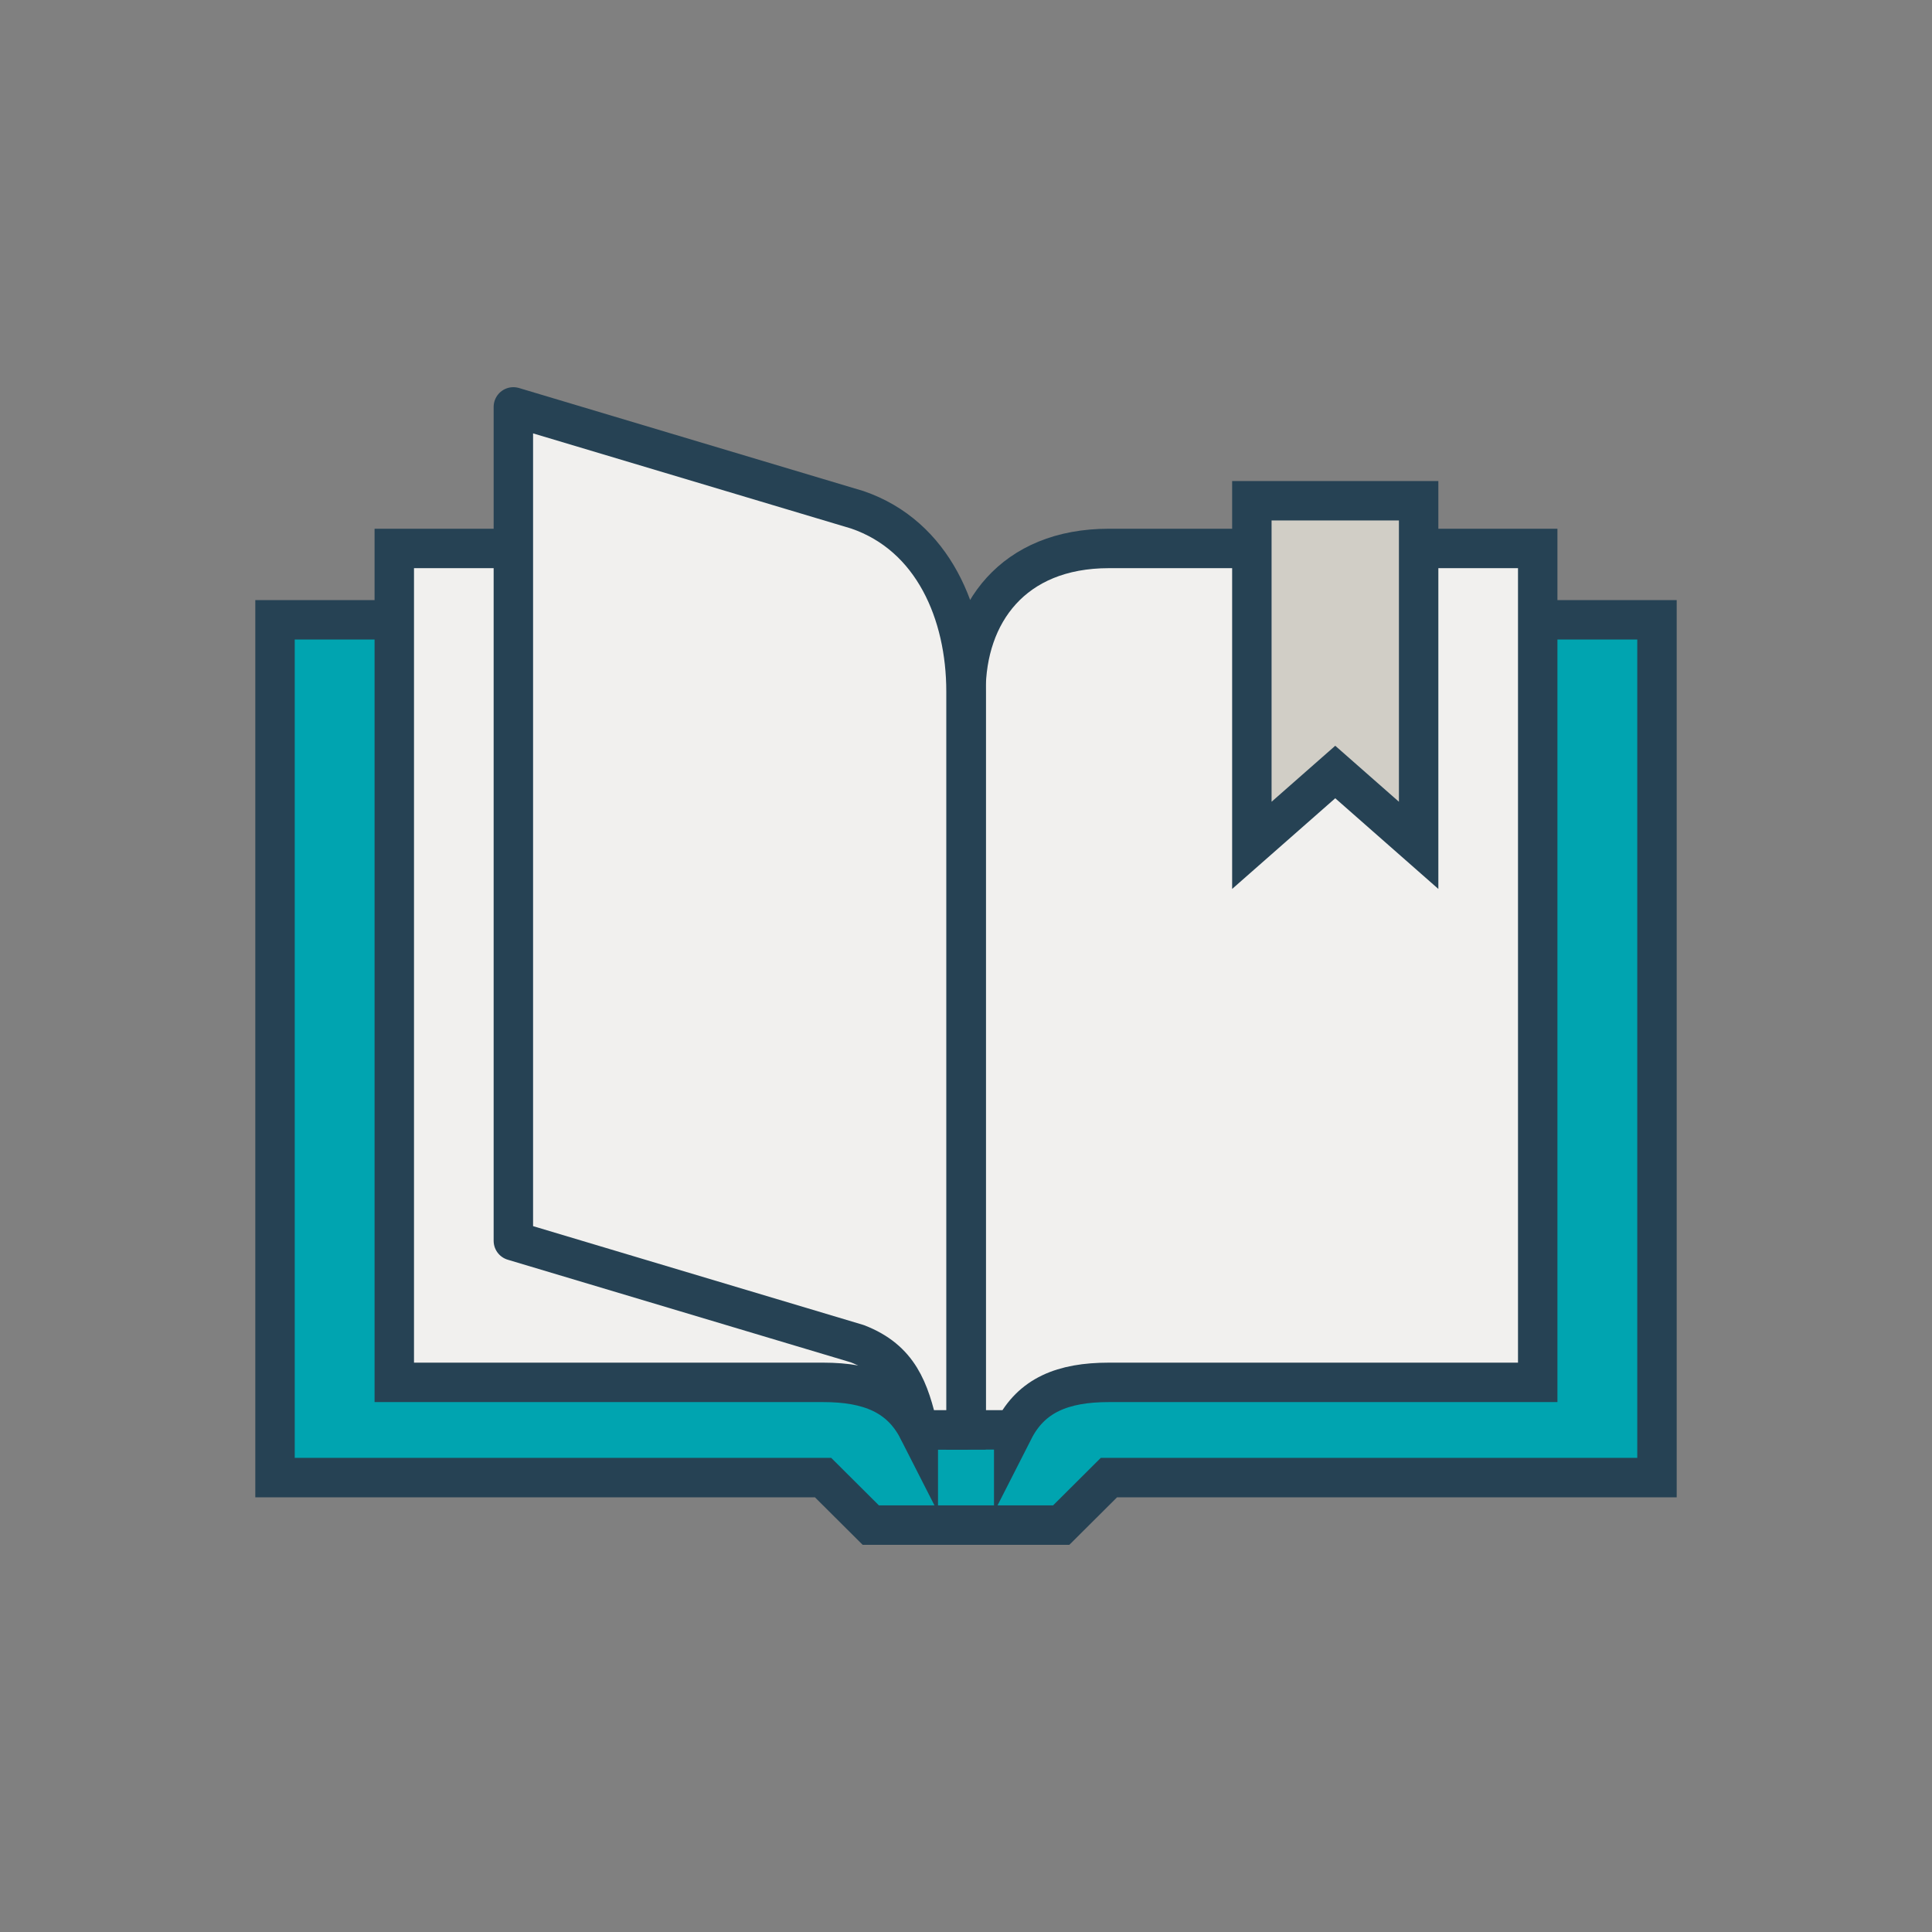
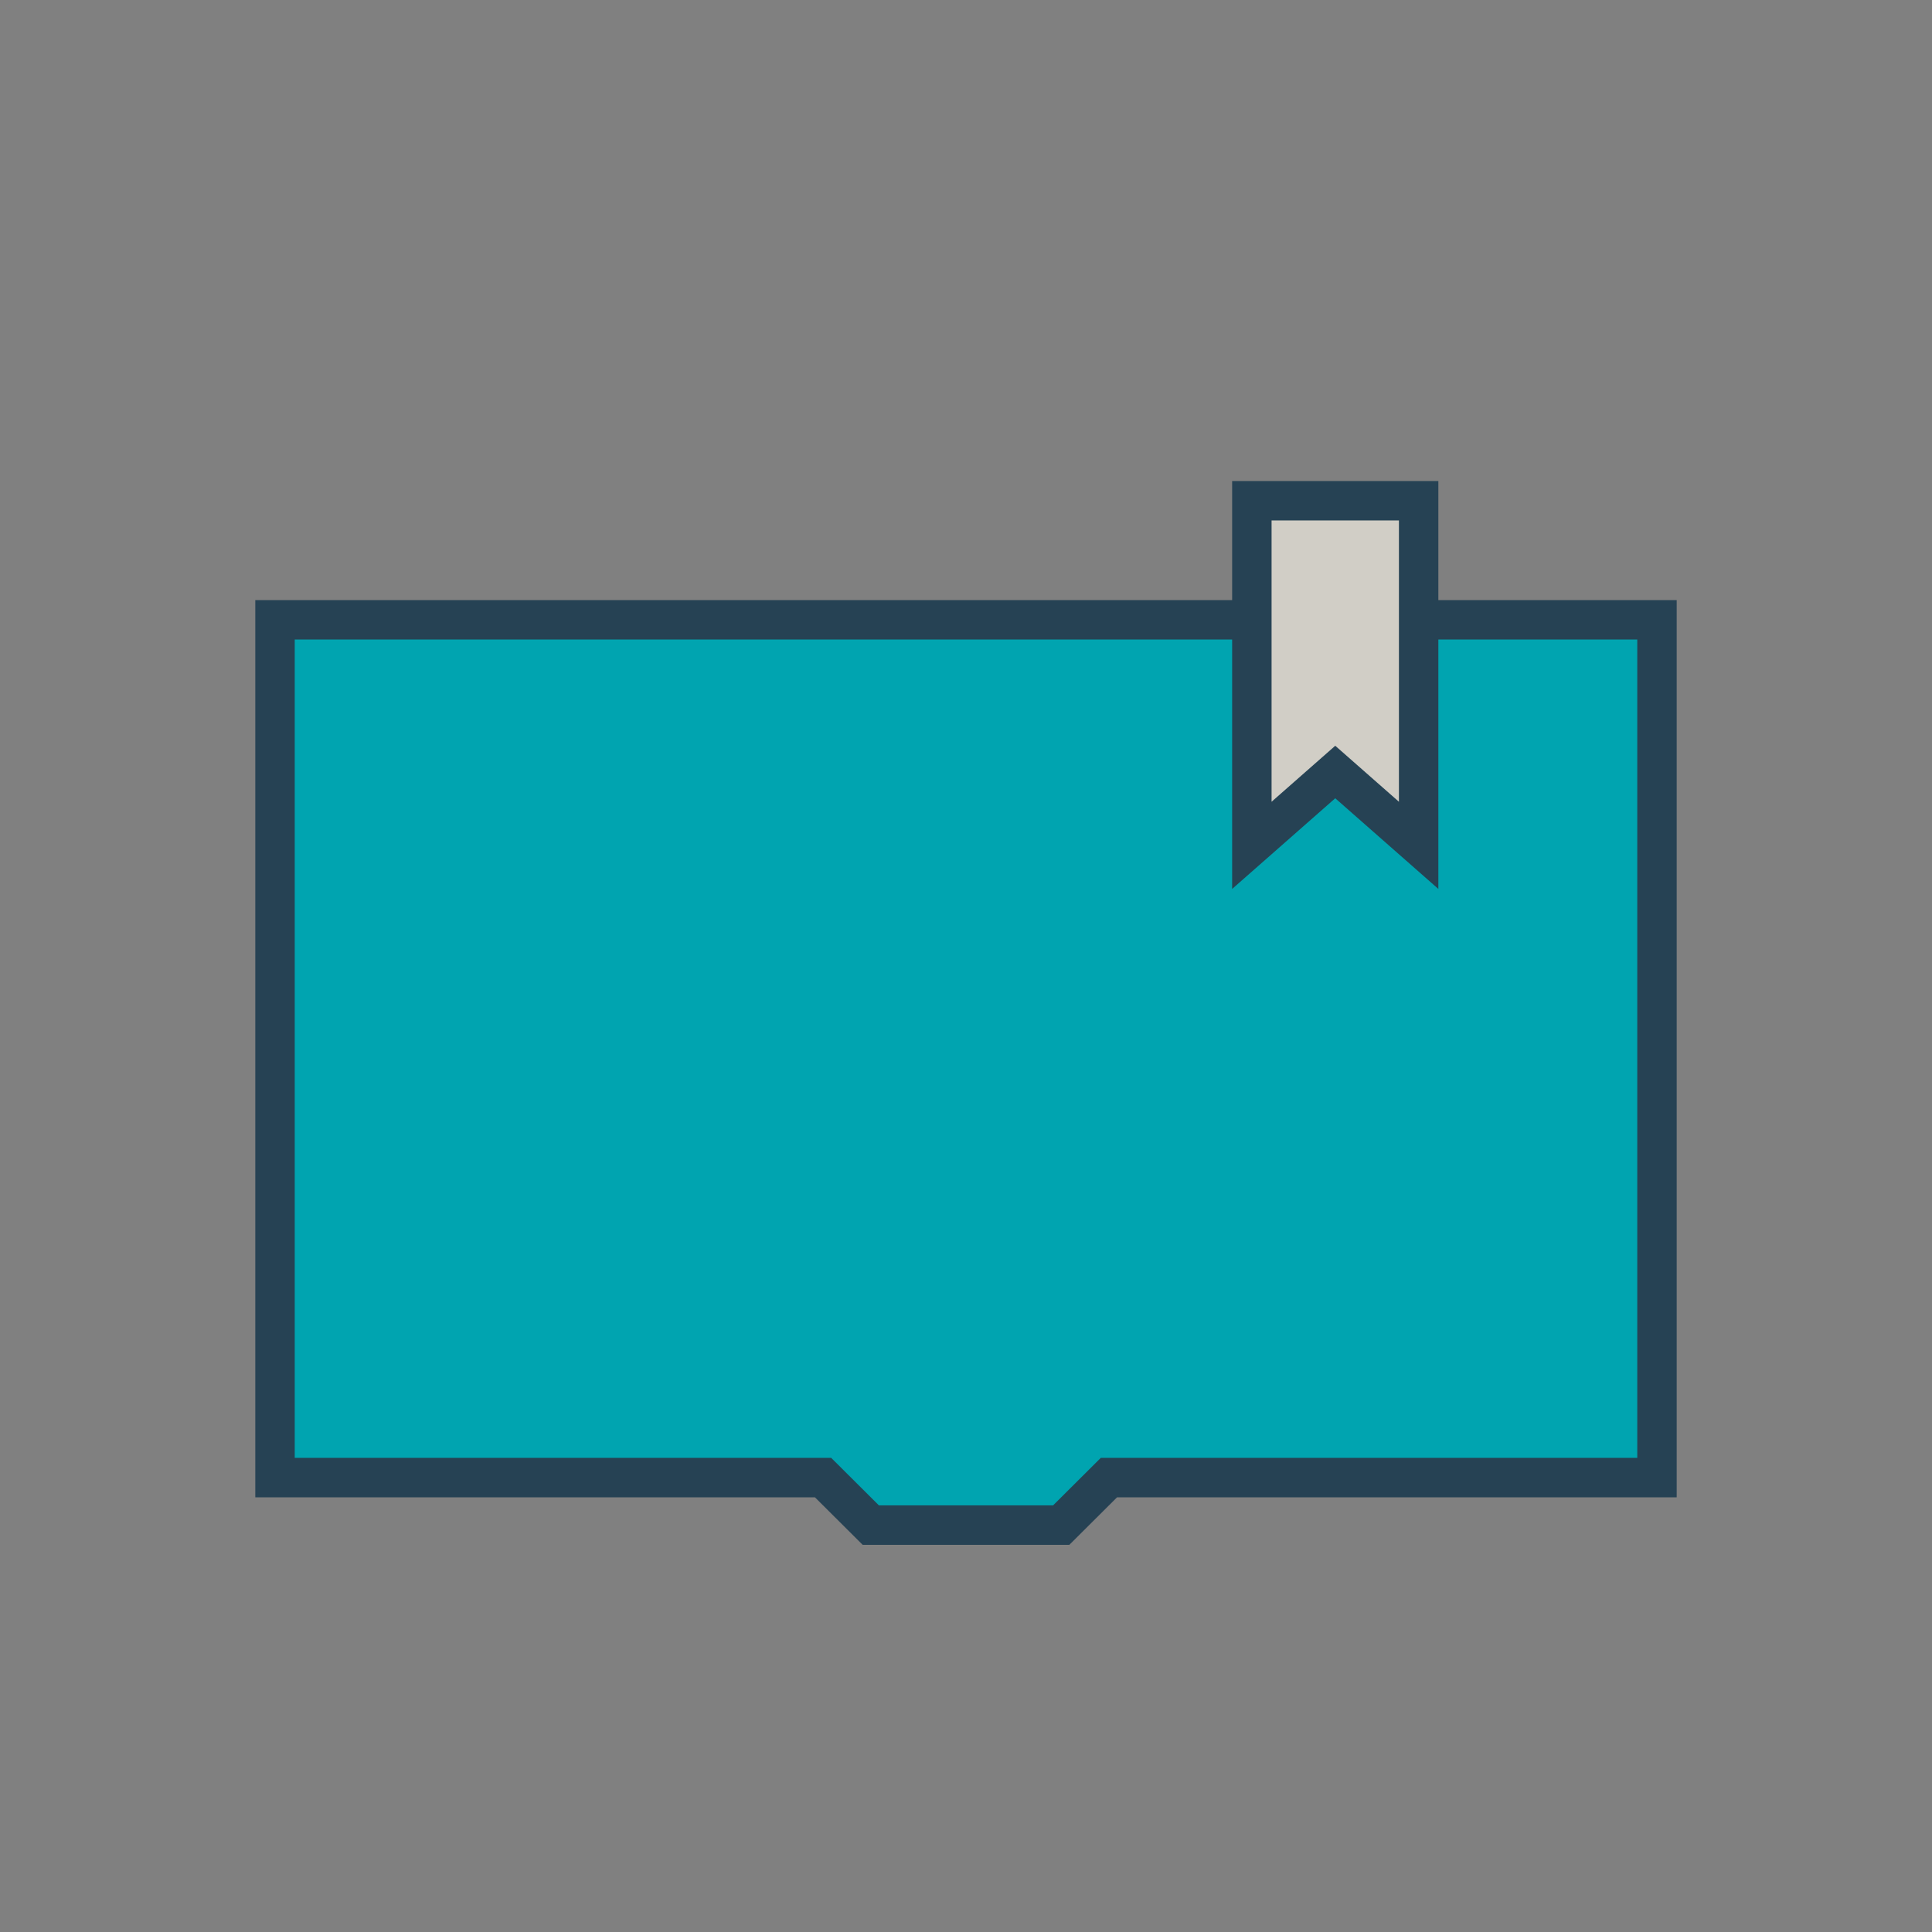
<svg xmlns="http://www.w3.org/2000/svg" id="a" data-name="Layer_1" viewBox="0 0 98 98">
  <rect x="0" y="0" width="98" height="98" fill="#808080" stroke="none" />
  <defs>
    <style> .c, .d, .e { stroke-miterlimit: 10; } .c, .d, .e, .f { stroke: #264254; stroke-width: 2px; } .c, .f { fill: #f1f0ee; } .d { fill: #00a4b0; } .e { fill: #d1cec6; } .f { stroke-linejoin: round; } </style>
  </defs>
  <polygon class="d" points="84.05 74.95 56.25 74.95 53.83 77.36 44.17 77.36 41.75 74.95 13.95 74.95 13.95 31.44 84.05 31.44 84.05 74.95" />
-   <path class="c" d="M51.42,72.53h-2.42v-37.46c0-3.93,2.36-7.25,7.25-7.25h21.75v42.3h-21.75c-2.34,0-3.93.65-4.83,2.42Z" />
-   <path class="c" d="M46.58,72.53h2.42v-37.46c0-3.93-2.36-7.25-7.25-7.25h-21.75v42.3h21.75c2.34,0,3.93.65,4.83,2.42Z" />
-   <path class="f" d="M46.58,72.53h2.42v-37.46c0-3.93-1.66-7.89-5.51-9.21l-17.45-5.22v42.3l17.45,5.22c2.11.82,2.64,2.34,3.1,4.37Z" />
  <polygon class="e" points="71.96 42.88 67.73 39.16 63.5 42.88 63.5 25.4 71.96 25.4 71.96 42.88" />
</svg>